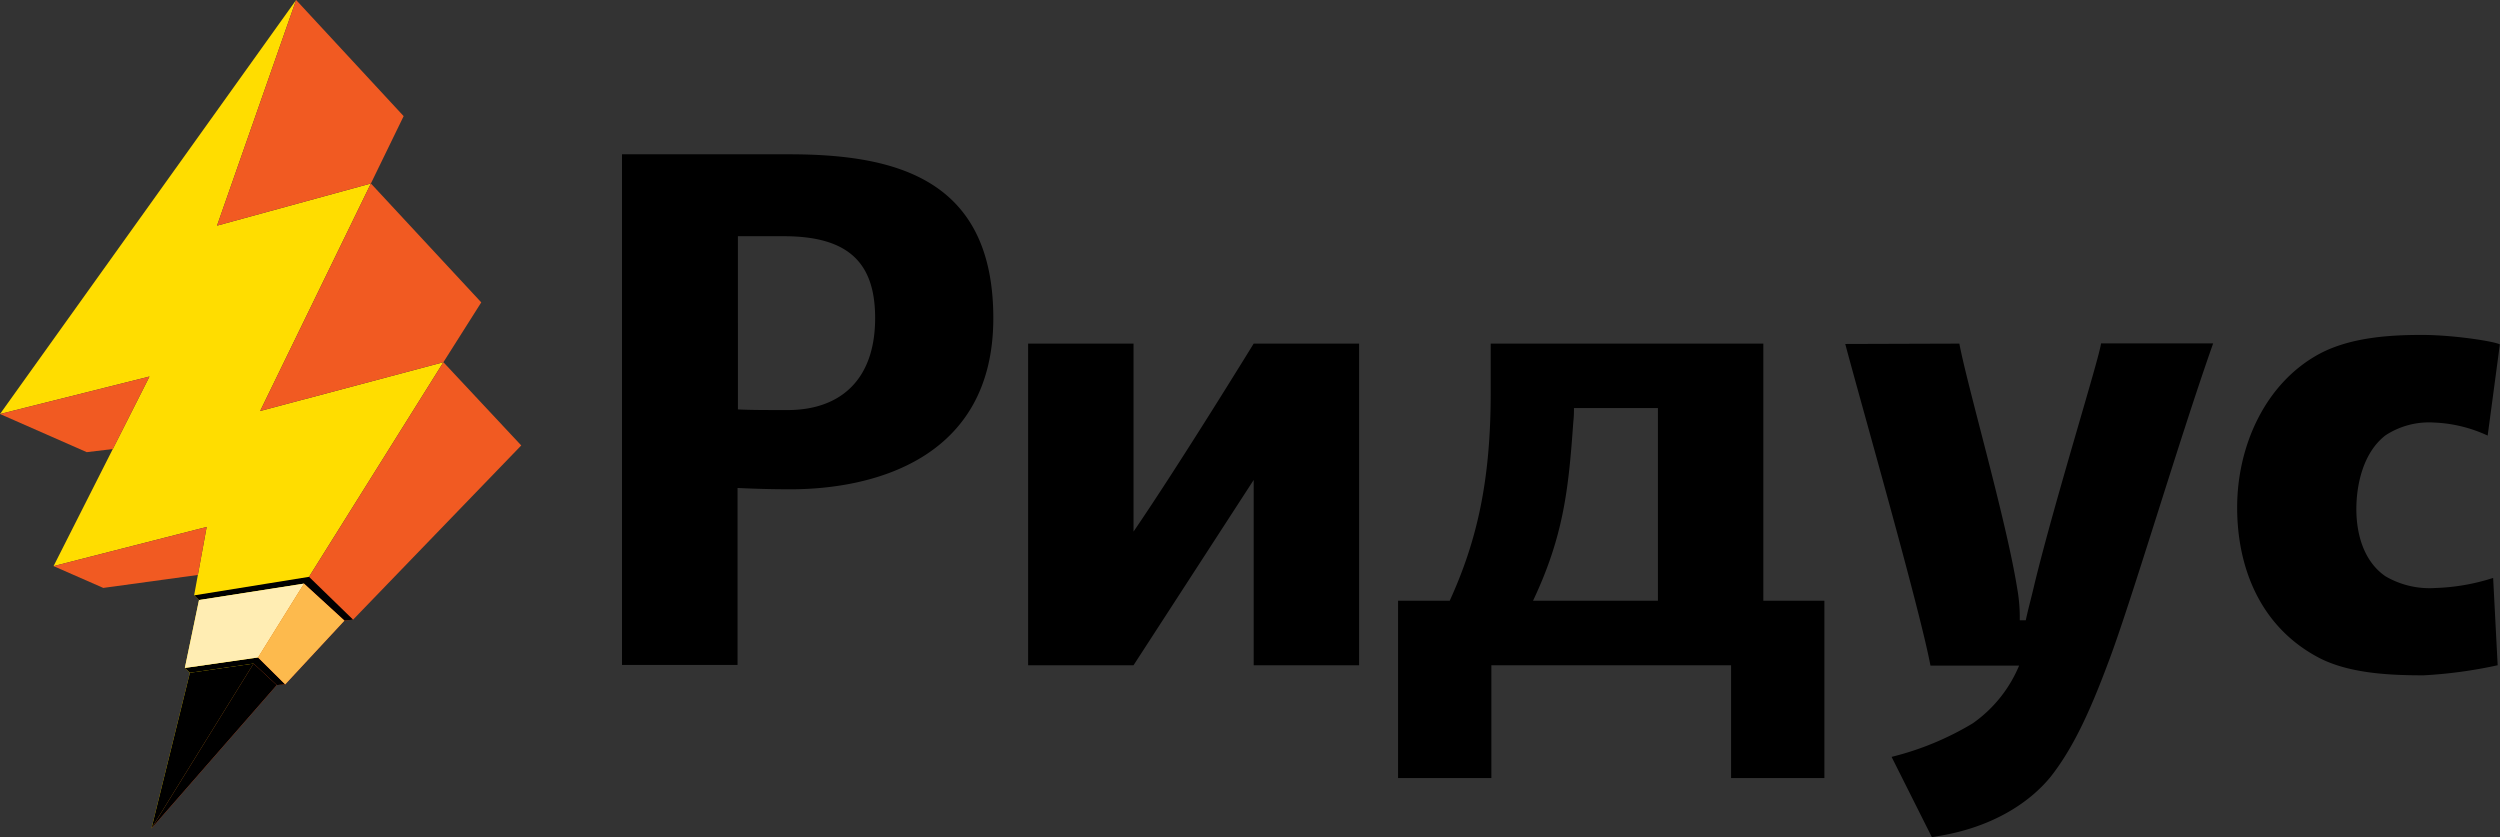
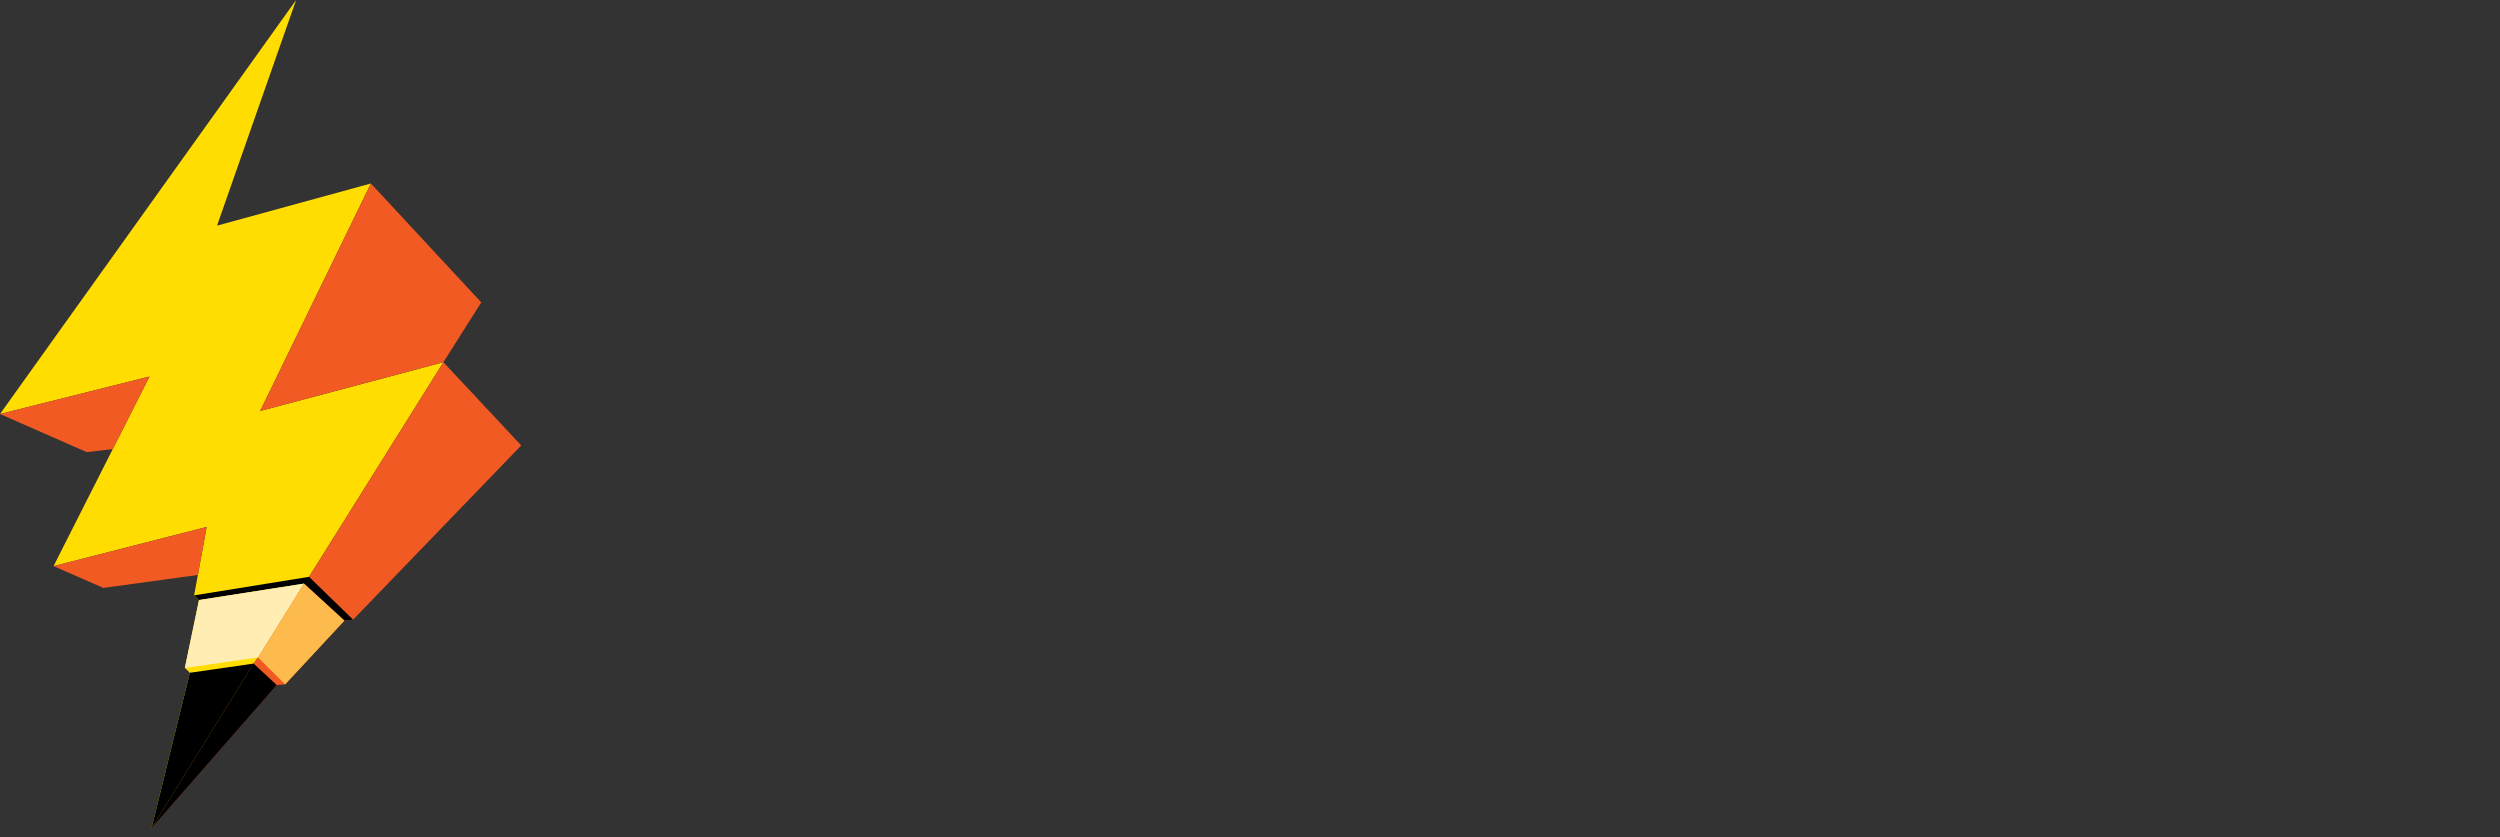
<svg xmlns="http://www.w3.org/2000/svg" viewBox="0 0 342.69 114.75">
  <rect x="0" y="0" width="342.69" height="114.75" fill="#333333" stroke="none" />
  <defs>
    <style>.cls-1{fill:#fd0;}.cls-2{fill:#f15a22;}.cls-3{fill:#ffedb3;}.cls-4{fill:#fdba4d;}</style>
  </defs>
  <g id="Слой_2" data-name="Слой 2">
    <g id="logo">
-       <path d="M268.58,47.1C269.69,53,275,71.21,276.5,80.6a22.59,22.59,0,0,1,.36,4.42h.83c.28-1.38.74-3,1.2-5,2.85-11.69,8.93-31.11,9.11-32.95h15.37C298.58,60.63,292,83,288.92,91c-2.48,6.63-4.78,11.6-7.82,15.47-3,3.68-8.1,6.9-15.19,8.1l-1.1.18-5.52-11a40.24,40.24,0,0,0,11.13-4.6,18.19,18.19,0,0,0,6.35-7.91H264.62c-1.47-7.83-9.48-35.8-11.68-44.09Zm-127.65,0V91.19h14.45l16.47-25.4v25.4H186.3V47.1H171.85s-10,16.29-16.47,25.77V47.1Zm50.71,59.55h12.79V91.19h32.86v15.46h12.79V82.35h-8.37V47.1H204.34v6.72c0,12.24-1.93,20.43-5.62,28.53h-7.08Zm35.62-24.3H210.14c4.23-8.93,4.88-15.46,5.52-24.48a15.28,15.28,0,0,0,.09-1.93h11.51Zm-142-61.2v70h15.84V66.89c1.93.09,4.32.18,7.27.18,11,0,27.79-3.95,27.79-23.46,0-19.15-13.44-22.46-28-22.46Zm22.19,11.23c9,0,12.51,3.77,12.51,11.23,0,8.56-4.88,12.6-12,12.6-2.77,0-5.25,0-6.81-.09V32.38ZM341.75,79.22a28.65,28.65,0,0,1-7.91,1.38A12,12,0,0,1,327,79c-2.94-2-4-5.71-4-9.21s1-7.82,4-10.12a10.89,10.89,0,0,1,6.63-1.75A19.18,19.18,0,0,1,341,59.71l1.66-12.42c.46-.28-5.8-1.38-10.68-1.38-4.14,0-9.66.27-14,2.57-7.45,4-11.32,12.61-11.32,21.08,0,8.19,3.13,16.47,11.42,20.71,4.23,2.11,9.84,2.3,14.17,2.3a63.24,63.24,0,0,0,10.12-1.38Z" />
      <polygon class="cls-1" points="40.59 0 0 56.75 20.49 51.61 7.34 77.6 28.33 72.23 26.61 81.61 27.28 82.25 25.34 91.56 26.03 92.22 20.76 113.56 34.76 90.96 35.36 90.14 41.67 80 42.34 79.1 60.78 49.65 35.66 56.34 50.84 25.15 29.75 30.93 40.59 0" />
      <polygon class="cls-2" points="20.76 113.56 37.94 93.91 39.09 93.81 47.21 85.07 48.4 84.94 71.45 61.06 60.78 49.65 42.36 79.07 41.67 80 35.37 90.12 34.76 90.96 20.76 113.56" />
      <polygon class="cls-2" points="50.84 25.15 65.97 41.45 60.78 49.65 35.66 56.34 50.84 25.15" />
-       <polygon class="cls-2" points="40.59 0 55.33 15.92 50.84 25.15 29.75 30.93 40.59 0" />
      <polygon class="cls-2" points="0 56.75 11.89 61.98 15.47 61.55 20.49 51.61 0 56.75" />
      <polygon class="cls-2" points="7.34 77.6 14.16 80.59 27.13 78.81 28.33 72.23 7.34 77.6" />
      <polygon points="26.61 81.61 42.36 79.07 48.4 84.94 47.21 85.07 41.67 80 27.28 82.25 26.61 81.61" />
-       <polygon points="25.34 91.56 35.37 90.12 39.09 93.81 37.94 93.91 34.76 90.96 26.03 92.22 25.34 91.56" />
      <polygon class="cls-3" points="41.67 80 35.37 90.12 25.34 91.56 27.28 82.25 41.67 80" />
      <polygon class="cls-4" points="41.67 80 35.37 90.12 39.09 93.81 47.21 85.07 41.67 80" />
      <polygon points="34.76 90.96 20.76 113.56 26.03 92.22 34.76 90.96" />
      <polygon points="20.76 113.56 34.76 90.96 37.94 93.91 20.76 113.56" />
    </g>
  </g>
</svg>